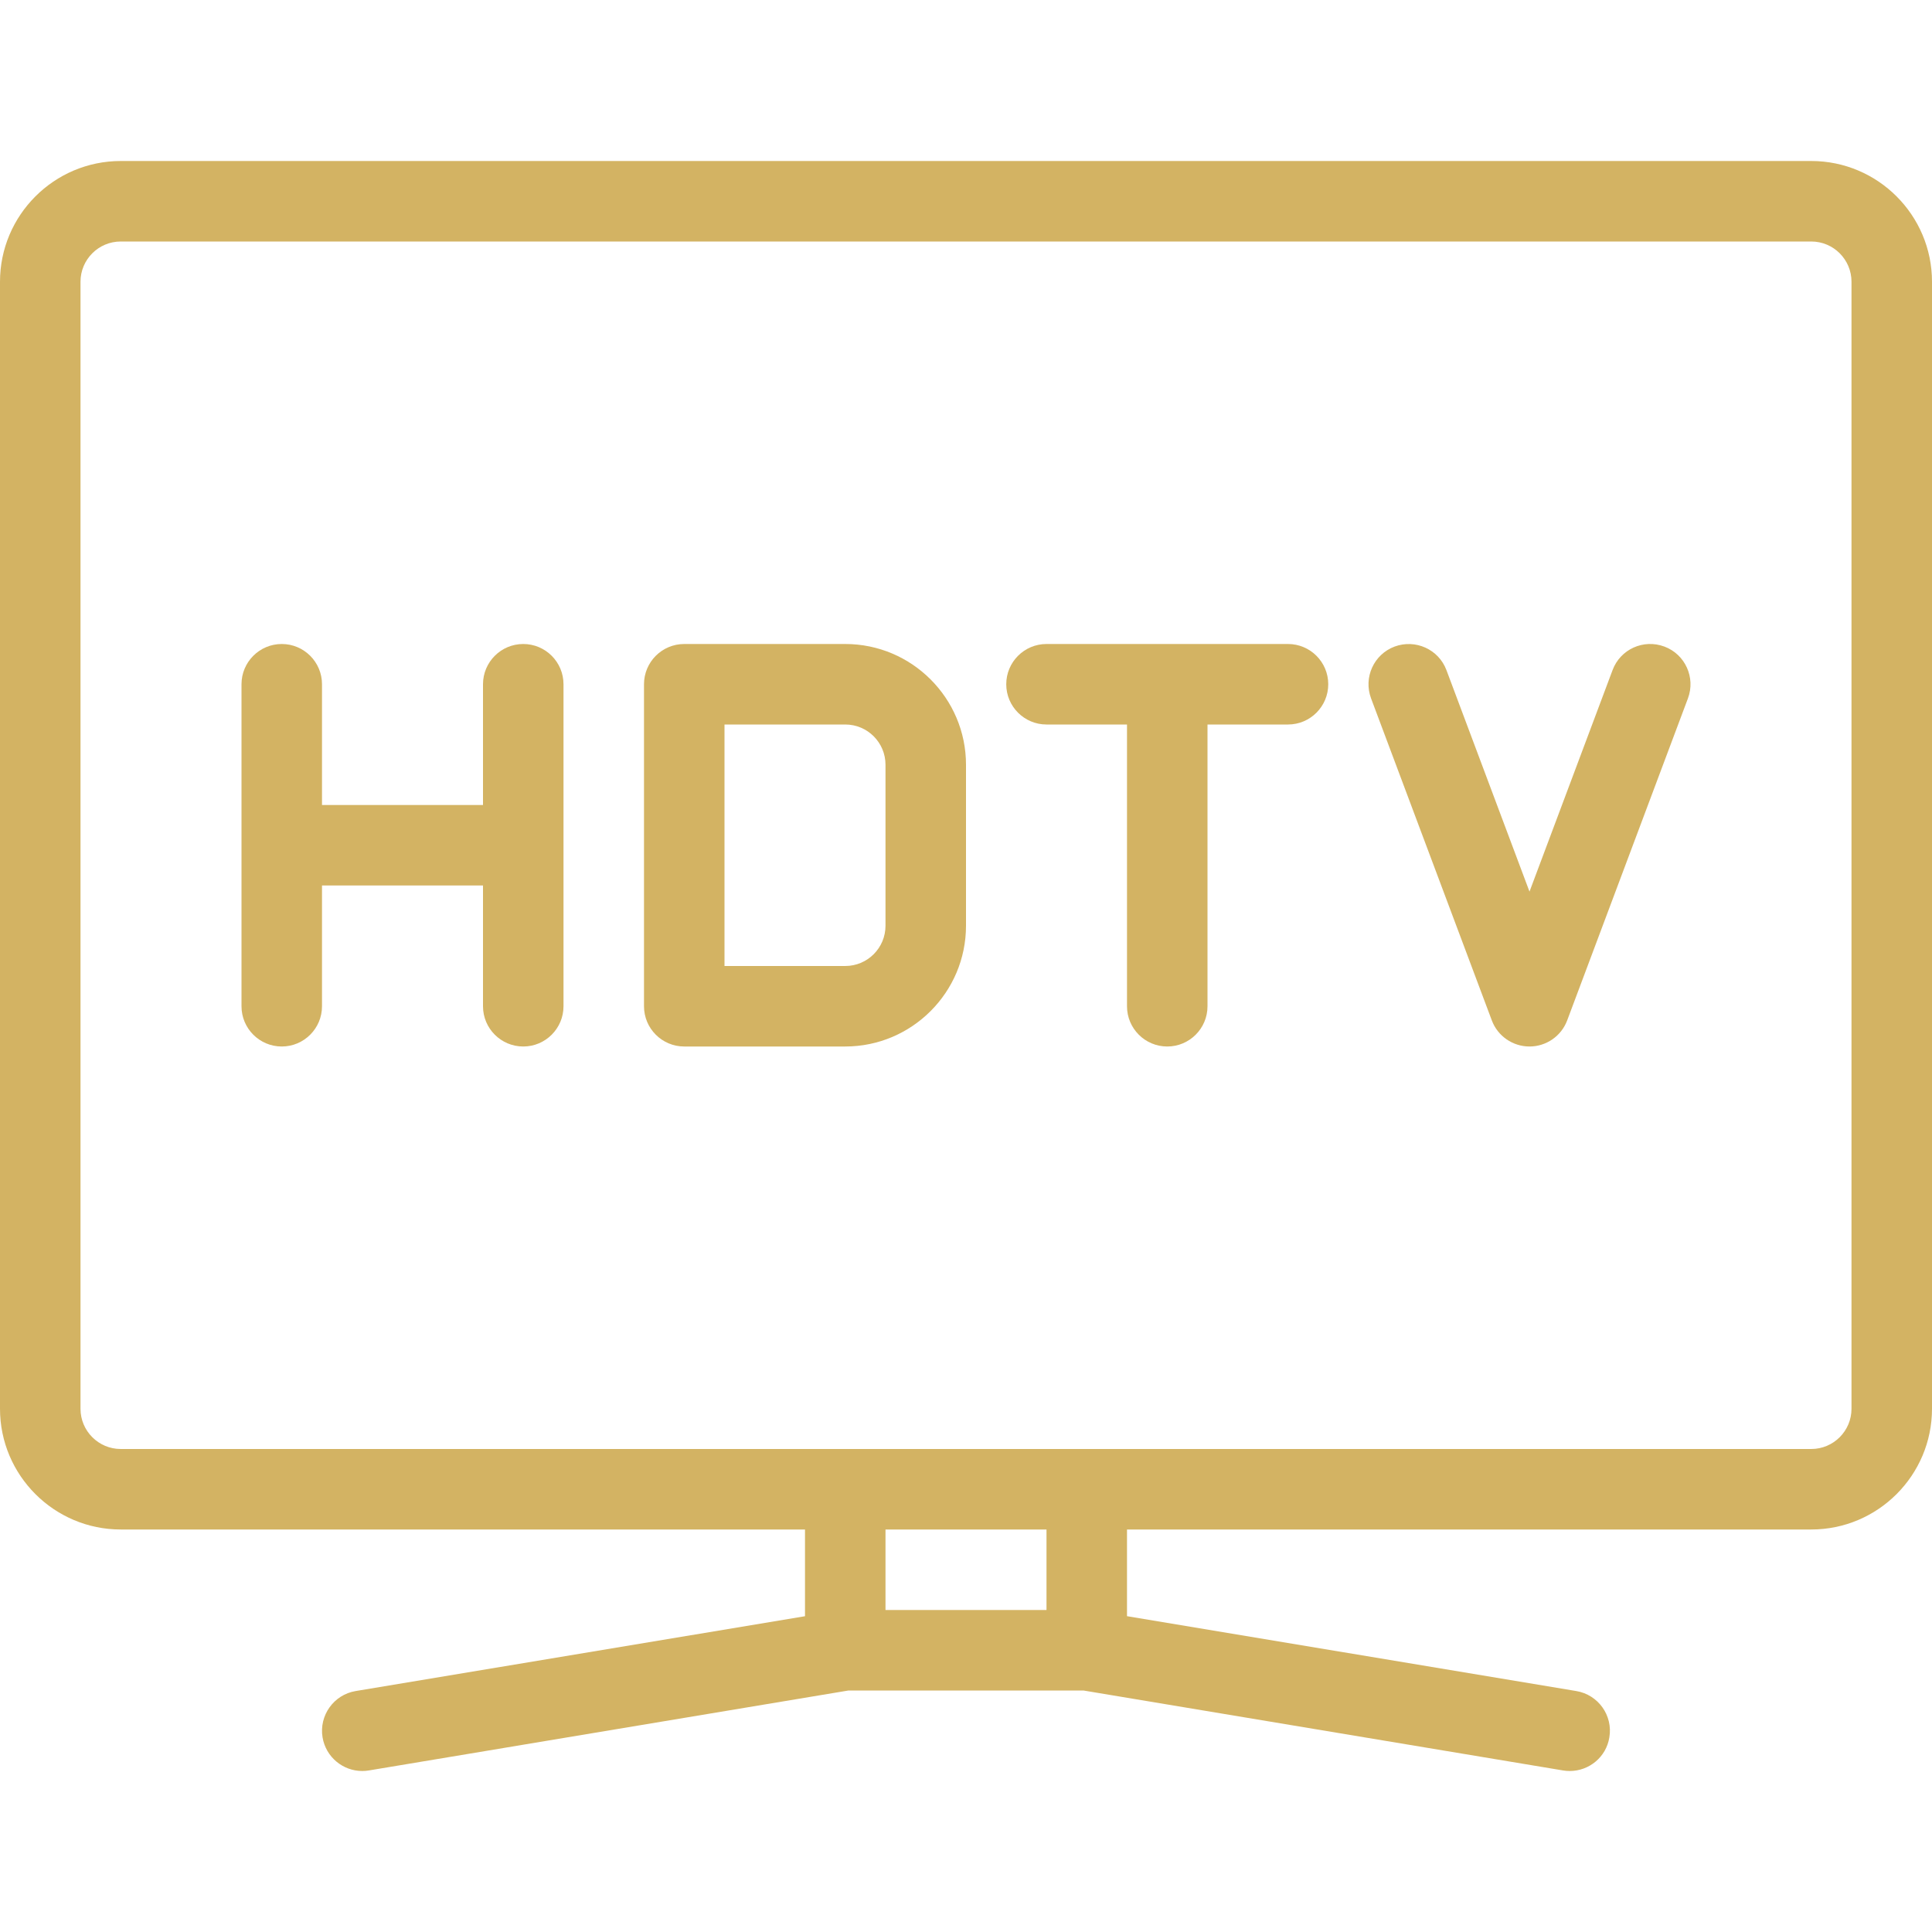
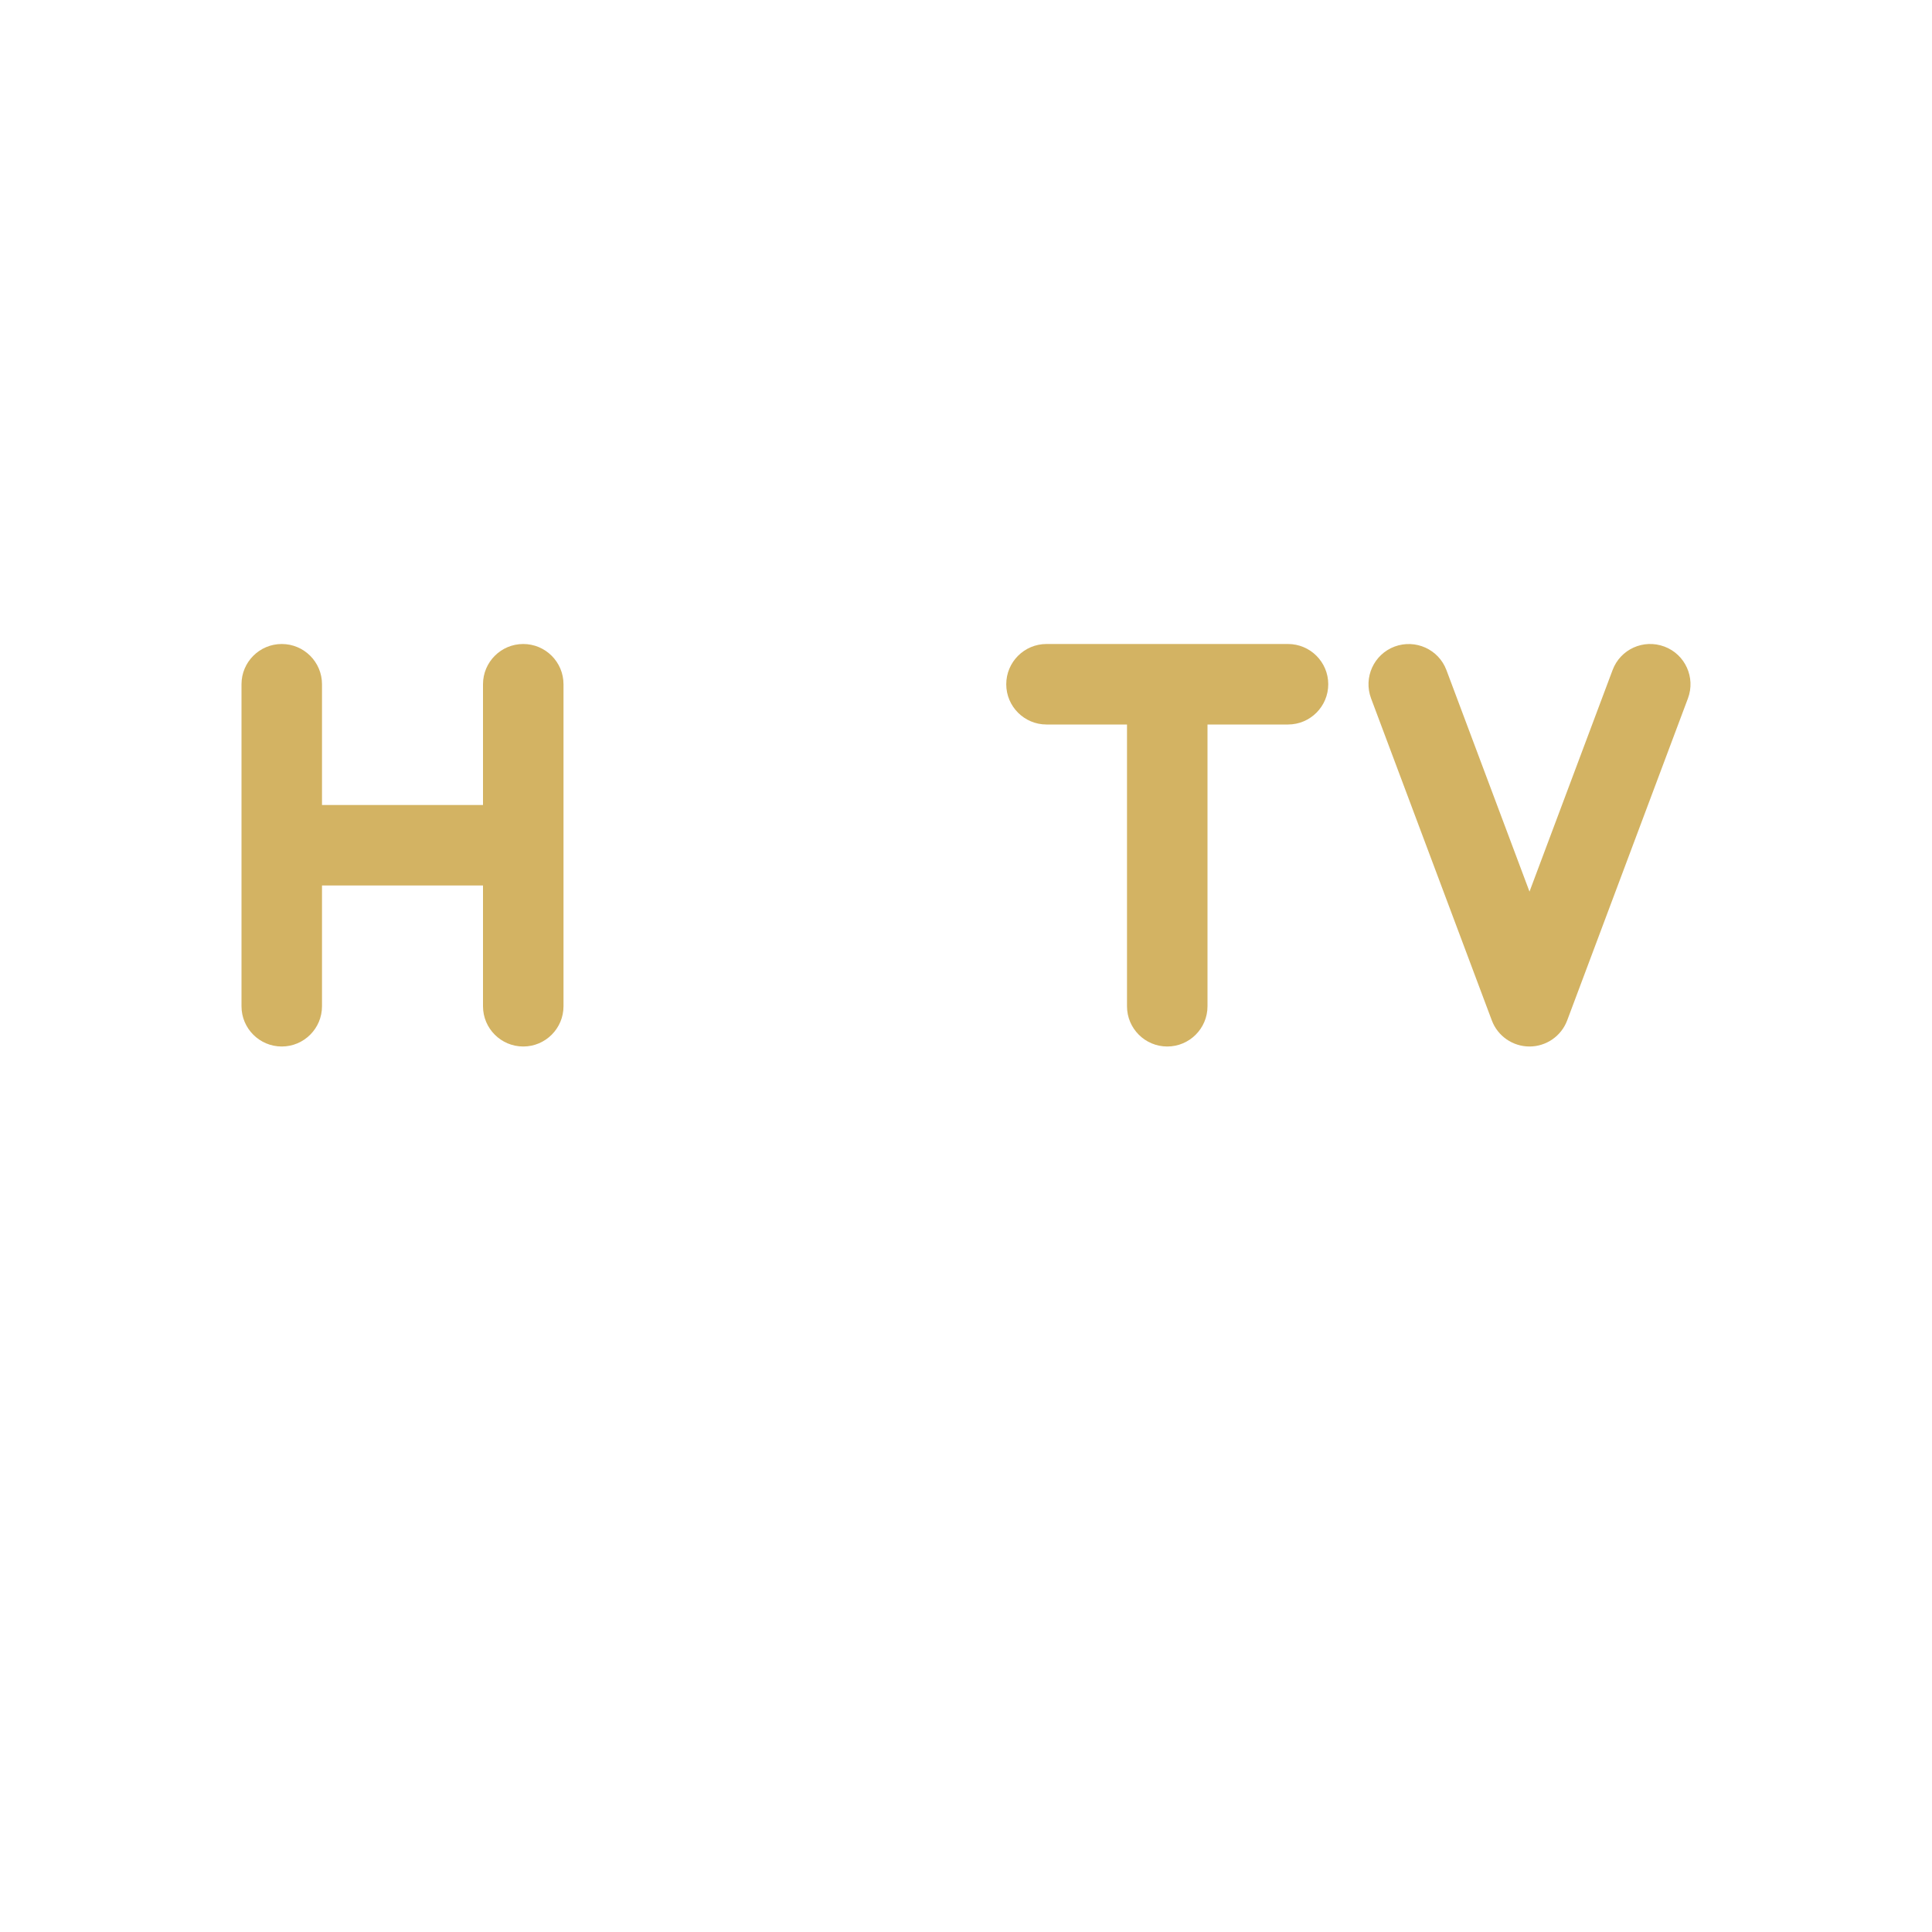
<svg xmlns="http://www.w3.org/2000/svg" width="60" height="60" viewBox="0 0 60 60" fill="none">
  <path d="M16.25 20C15.56 20 15 20.56 15 21.25V25H10V21.25C10 20.56 9.44 20 8.75 20C8.06 20 7.5 20.56 7.5 21.25V31.25C7.5 31.94 8.06 32.5 8.75 32.5C9.44 32.5 10 31.94 10 31.25V27.5H15V31.25C15 31.94 15.56 32.5 16.25 32.5C16.94 32.5 17.5 31.94 17.5 31.25V21.25C17.5 20.56 16.94 20 16.25 20Z" fill="#D3B363" />
-   <path d="M26.25 20H21.25C20.56 20 20 20.56 20 21.25V31.25C20 31.94 20.56 32.5 21.25 32.5H26.25C28.317 32.5 30 30.818 30 28.75V23.75C30 21.683 28.317 20 26.25 20ZM27.5 28.75C27.5 29.44 26.94 30 26.25 30H22.5V22.5H26.25C26.94 22.5 27.5 23.06 27.5 23.75V28.75Z" fill="#D3B363" />
-   <path d="M56.25 5H3.75C1.682 5 0 6.682 0 8.75V43.75C0 45.818 1.682 47.5 3.75 47.5H25V50.193L11.045 52.517C10.365 52.63 9.905 53.275 10.017 53.955C10.12 54.568 10.65 55 11.25 55C11.317 55 11.385 54.995 11.455 54.983L26.35 52.5H33.648L48.542 54.983C48.612 54.995 48.682 55 48.75 55C49.352 55 49.883 54.567 49.98 53.955C50.095 53.275 49.633 52.63 48.953 52.517L35 50.192V47.5H56.25C58.318 47.5 60 45.818 60 43.75V8.75C60 6.682 58.318 5 56.25 5ZM32.5 50H27.5V47.5H32.5V50ZM57.5 43.75C57.5 44.44 56.94 45 56.25 45H3.75C3.06 45 2.5 44.44 2.5 43.75V8.75C2.5 8.06 3.06 7.5 3.75 7.5H56.25C56.94 7.5 57.5 8.06 57.5 8.75V43.75Z" fill="#D3B363" />
  <path d="M40 20H32.5C31.81 20 31.25 20.56 31.25 21.25C31.25 21.94 31.81 22.5 32.5 22.5H35V31.25C35 31.94 35.56 32.5 36.25 32.5C36.94 32.5 37.5 31.94 37.5 31.25V22.5H40C40.69 22.5 41.25 21.94 41.25 21.25C41.25 20.56 40.69 20 40 20Z" fill="#D3B363" />
  <path d="M51.69 20.08C51.04 19.837 50.322 20.162 50.08 20.81L47.5 27.69L44.92 20.81C44.678 20.165 43.958 19.84 43.31 20.08C42.665 20.322 42.337 21.042 42.58 21.69L46.33 31.69C46.512 32.177 46.98 32.5 47.5 32.5C48.02 32.5 48.487 32.177 48.67 31.69L52.42 21.69C52.663 21.042 52.335 20.322 51.69 20.08Z" fill="#D3B363" />
</svg>